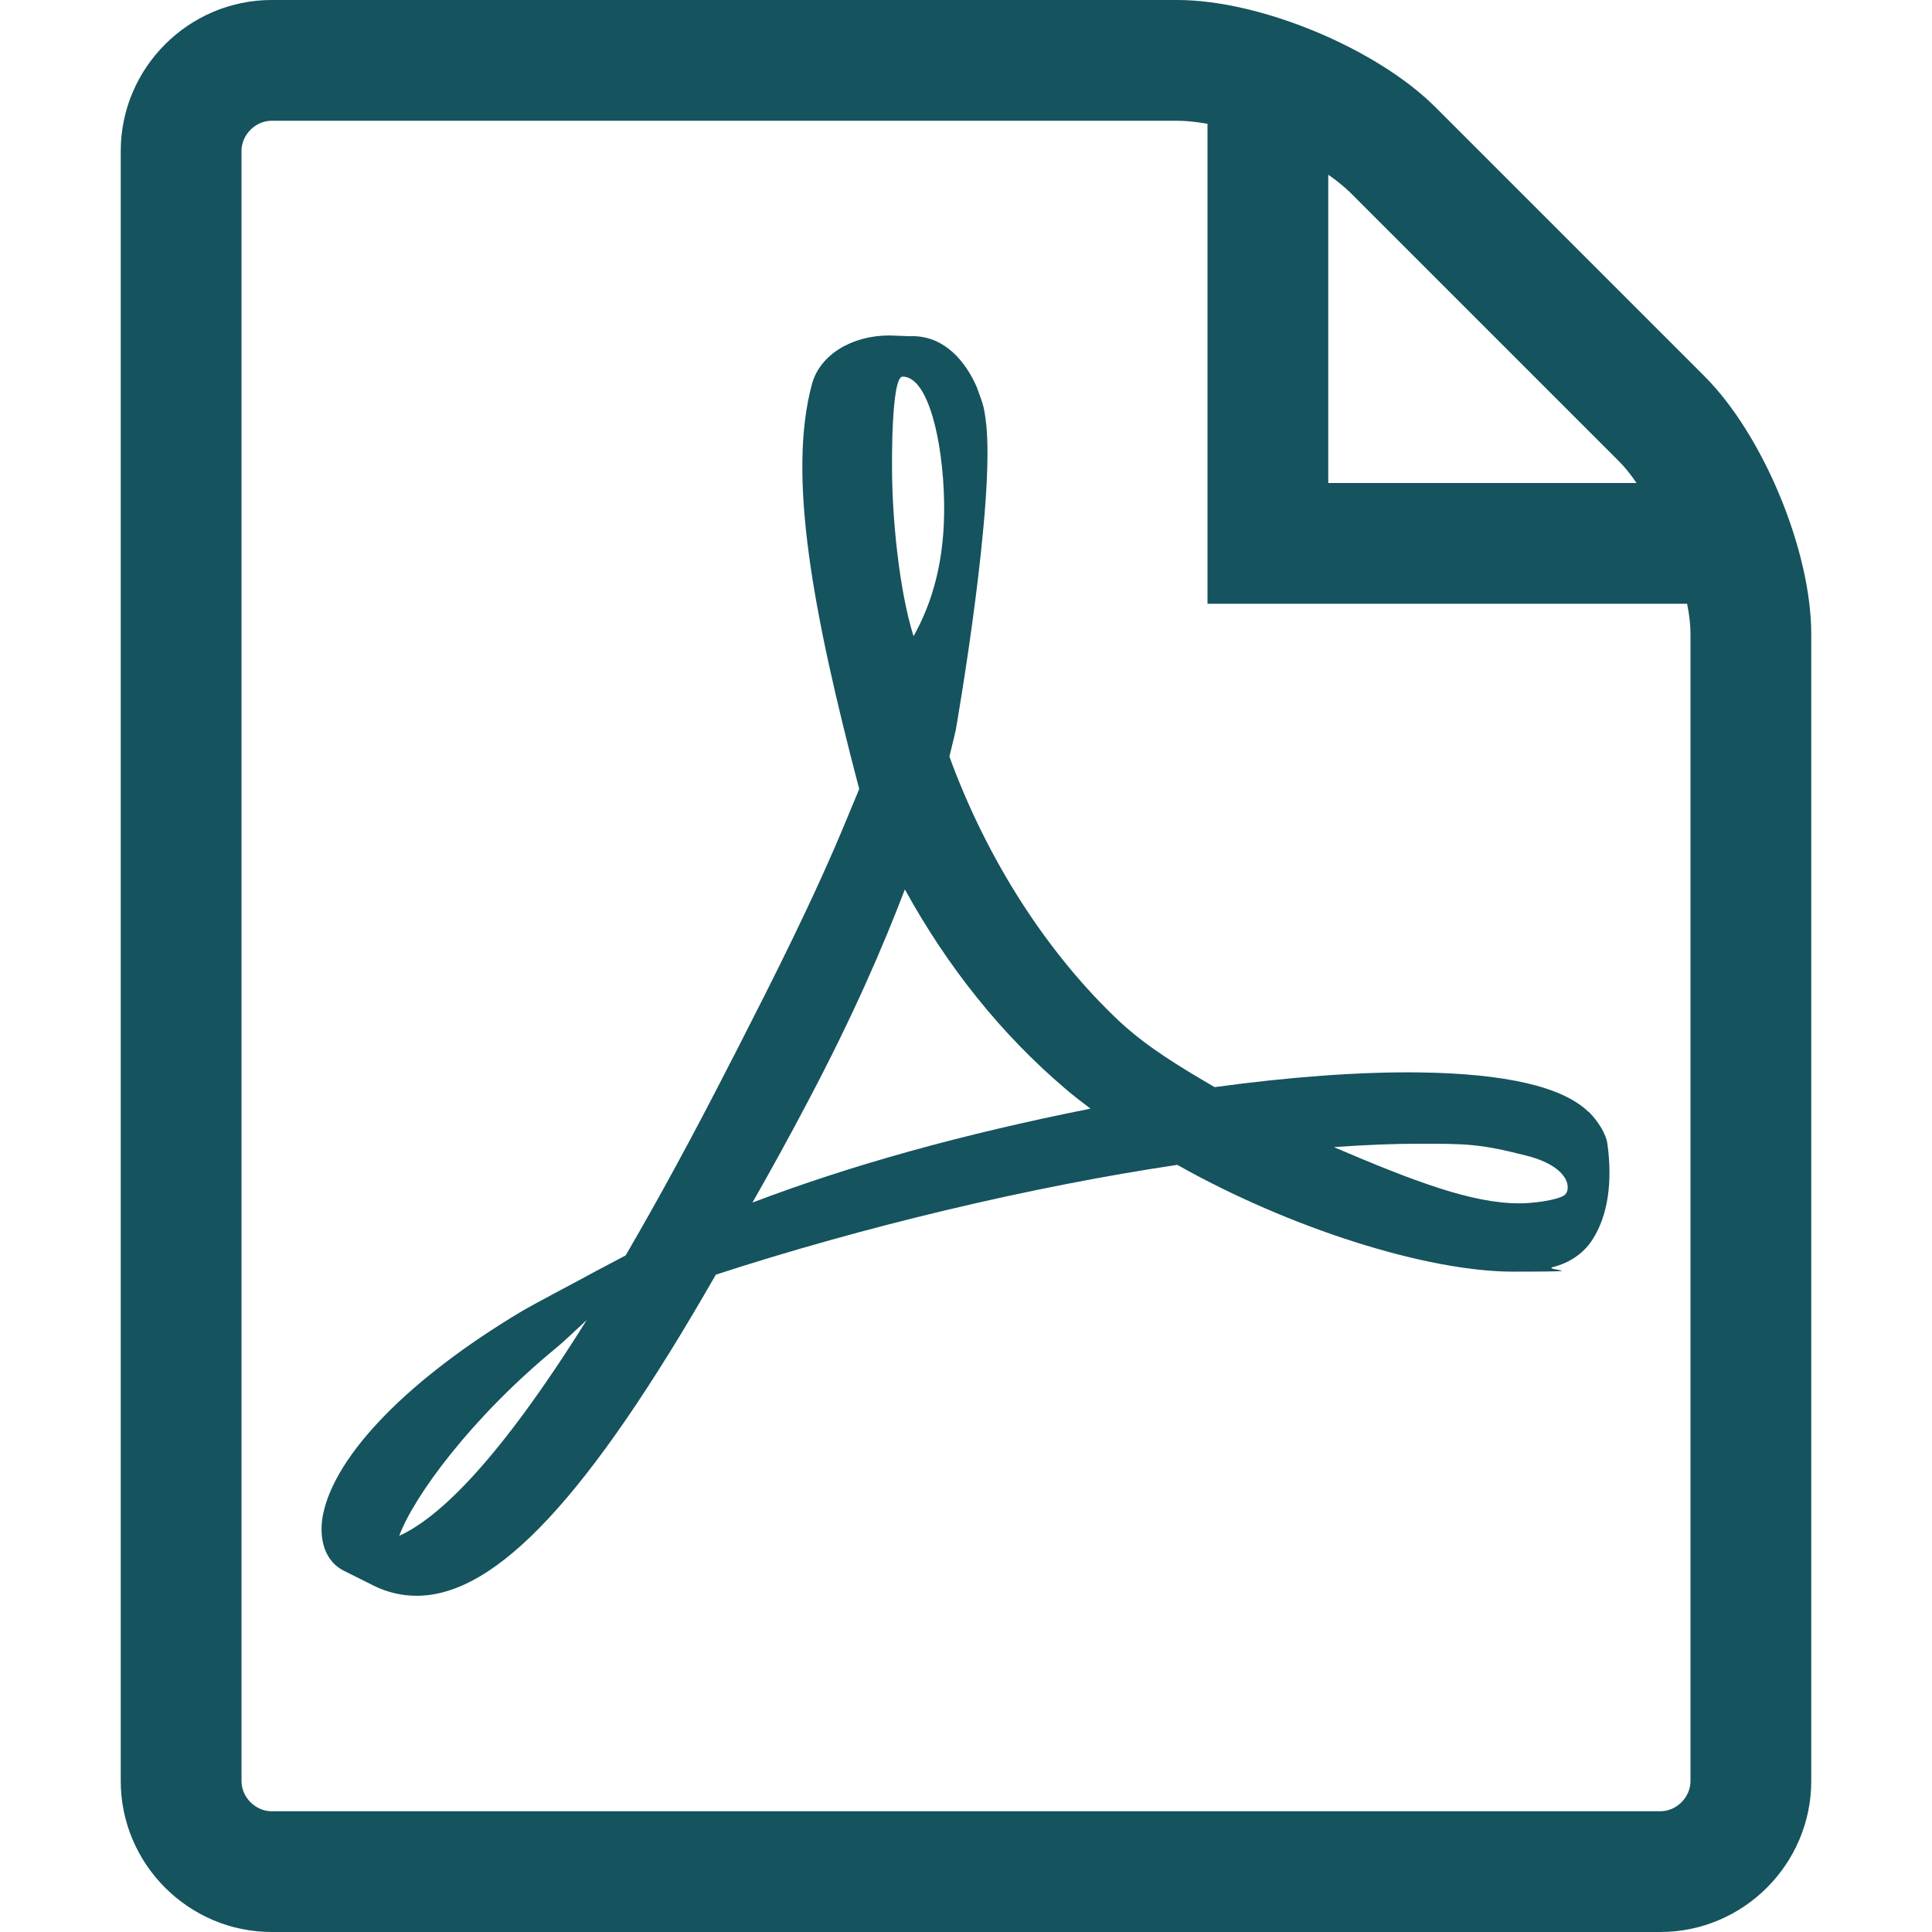
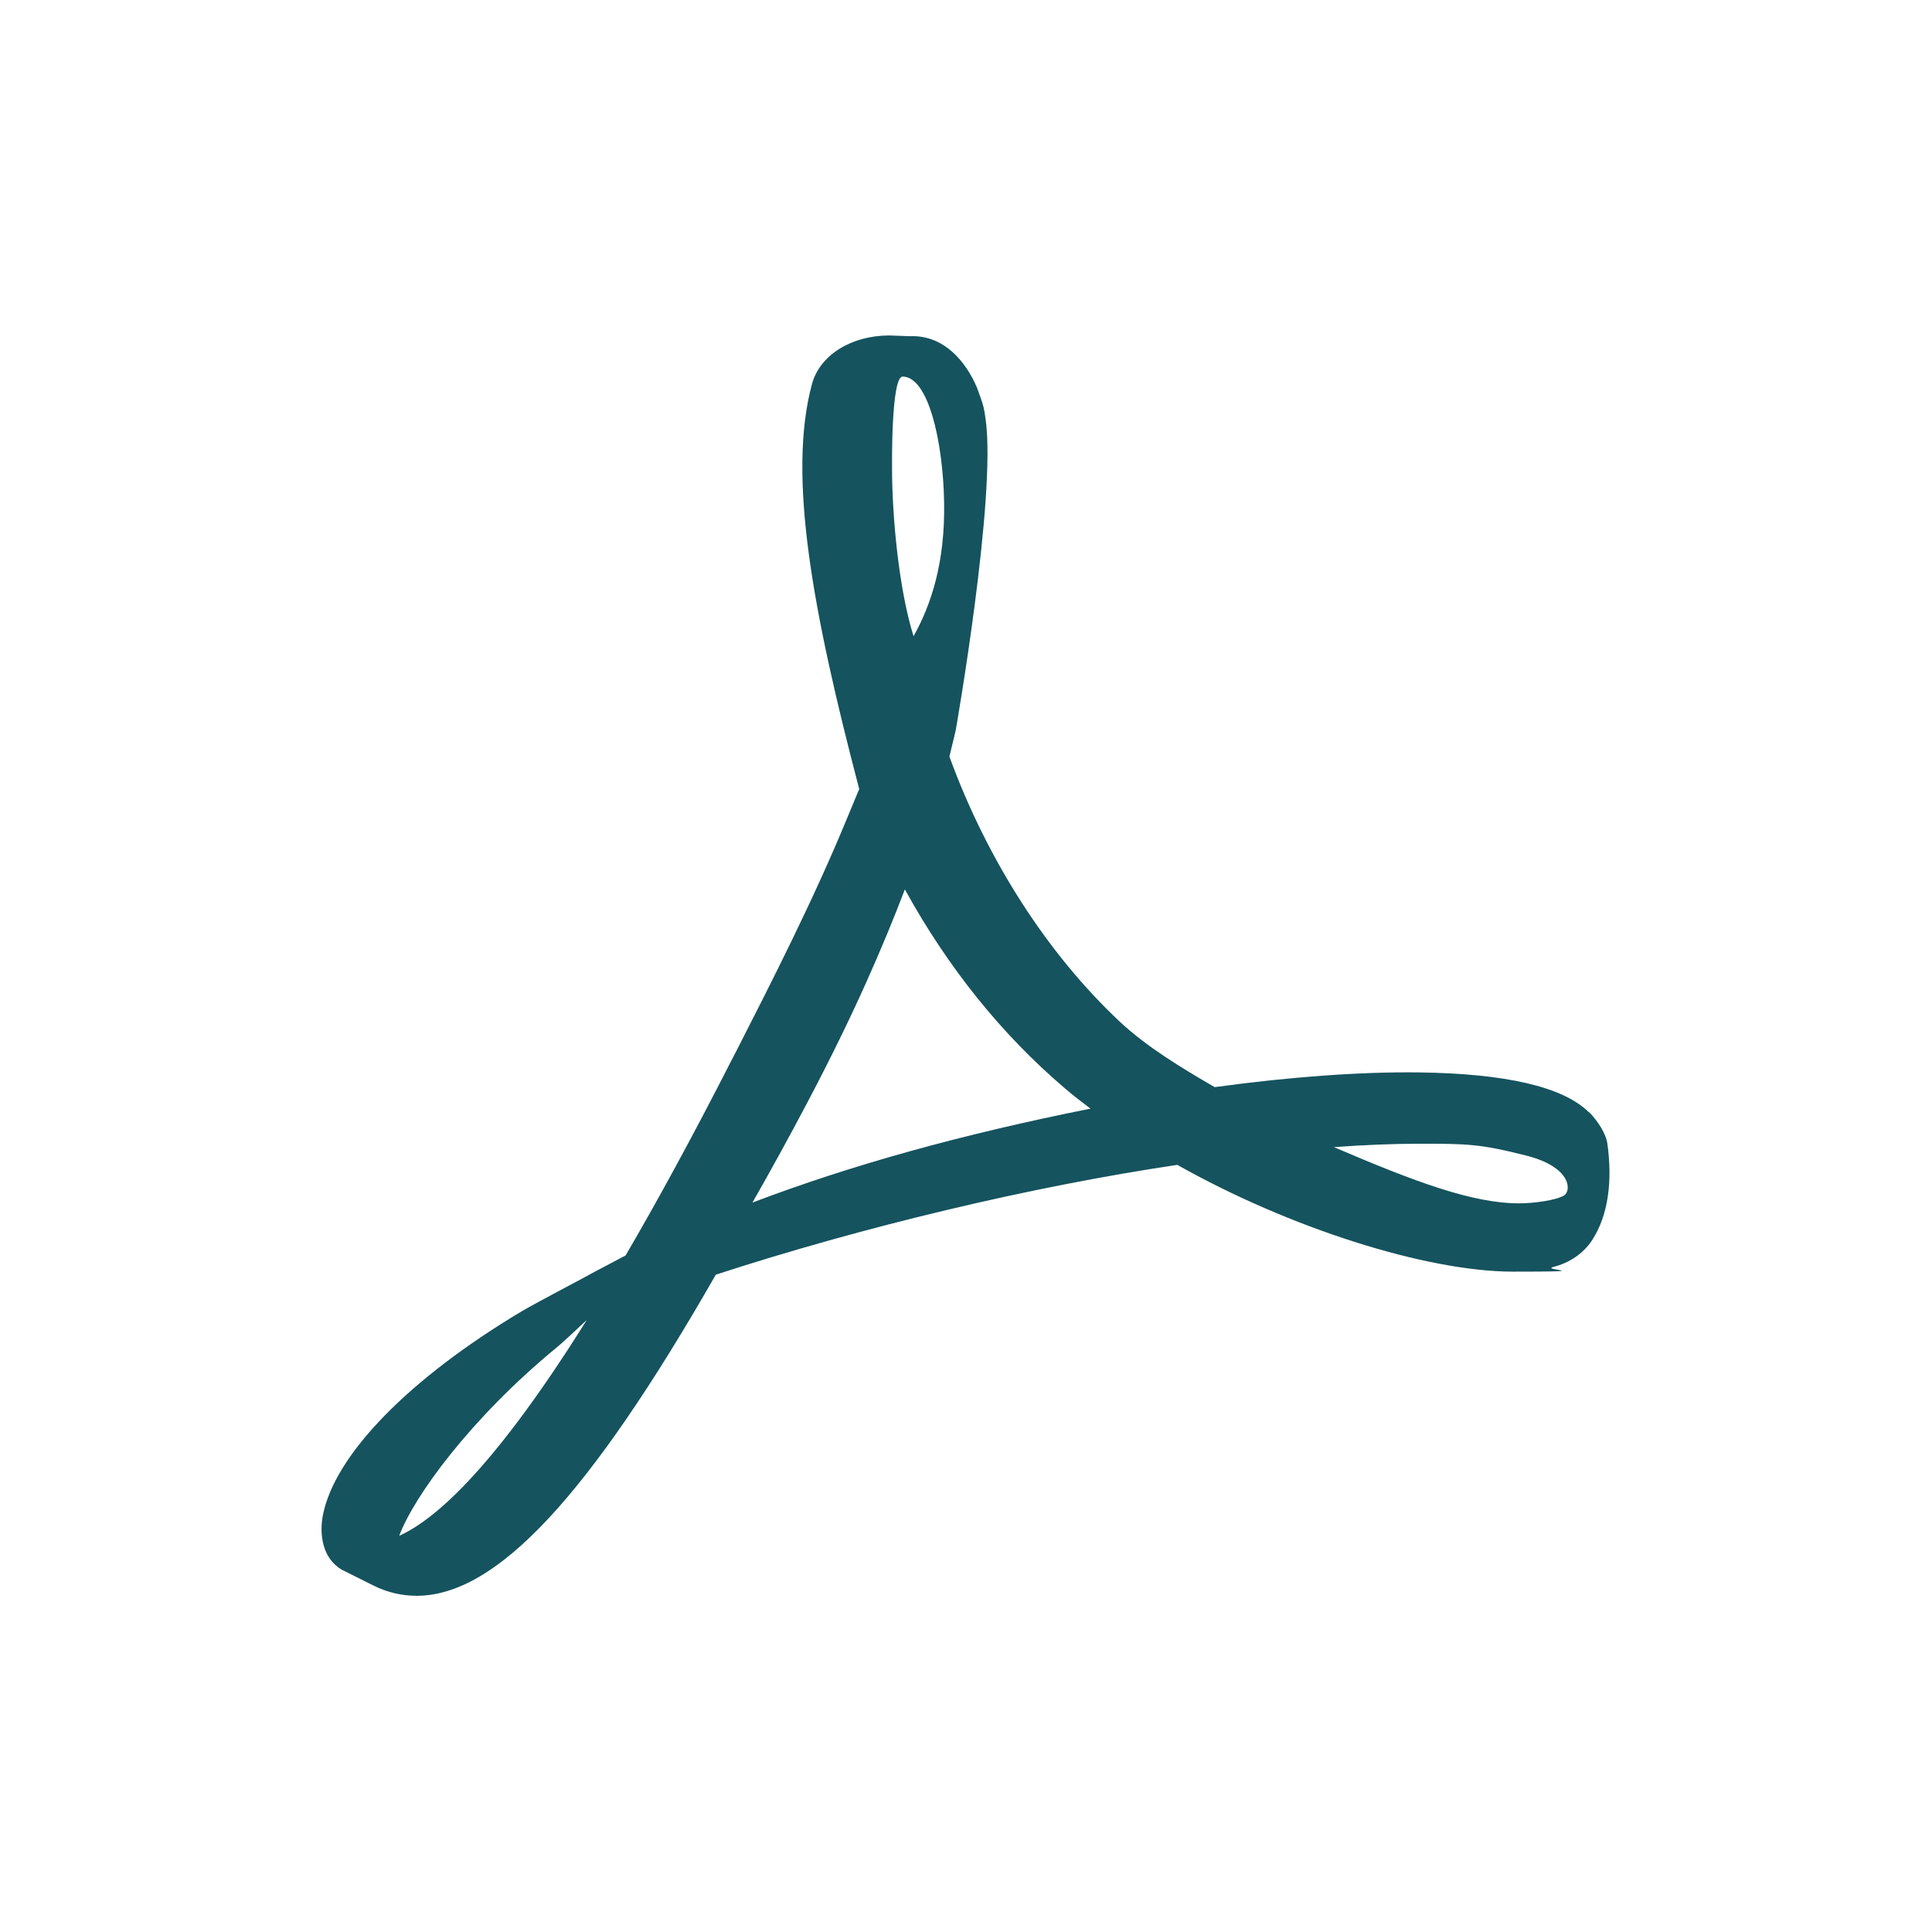
<svg xmlns="http://www.w3.org/2000/svg" version="1.1" viewBox="0 0 512 512">
  <defs>
    <style>
      .cls-1 {
        fill: #15535E;
      }
    </style>
  </defs>
  <g>
    <g id="Layer_1">
      <path class="cls-1" d="M414.5,316.8c-2.1,1.3-8.1,2.1-11.9,2.1-12.4,0-27.6-5.7-49.1-14.9,8.3-.6,15.8-.9,22.6-.9,12.4,0,16,0,28.2,3.1,12.1,3,12.2,9.3,10.2,10.6h0ZM199.4,318.7c4.8-8.4,9.7-17.3,14.7-26.8,12.2-23.1,20-41.3,25.7-56.2,11.5,20.9,25.8,38.6,42.5,52.8,2.1,1.8,4.3,3.5,6.7,5.3-34.1,6.8-63.6,15-89.6,24.9ZM239.2,99.8c6.8,0,10.7,17.1,11,33.2.3,16-3.4,27.2-8.1,35.6-3.9-12.4-5.7-31.8-5.7-44.5,0,0-.3-24.3,2.8-24.3ZM105.8,407c3.9-10.5,19.1-31.3,41.6-49.8,1.4-1.1,4.9-4.4,8.1-7.4-23.5,37.6-39.3,52.5-49.7,57.2h0ZM421,294.7c-6.8-6.7-22-10.2-45-10.5-15.6-.2-34.3,1.2-54.1,3.9-8.8-5.1-17.9-10.6-25.1-17.3-19.2-18-35.2-42.9-45.2-70.3.6-2.6,1.2-4.8,1.7-7.1,0,0,10.8-61.5,7.9-82.3-.4-2.9-.6-3.7-1.4-5.9l-.9-2.5c-2.9-6.8-8.7-14-17.8-13.6l-5.3-.2h-.1c-10.1,0-18.4,5.2-20.5,12.8-6.6,24.3.2,60.5,12.5,107.4l-3.2,7.7c-8.8,21.4-19.8,43-29.5,62l-1.3,2.5c-10.2,20-19.5,37-27.9,51.4l-8.7,4.6c-.6.4-15.5,8.2-19,10.3-29.6,17.7-49.3,37.8-52.5,53.8-1,5-.3,11.5,5,14.6l8.4,4.2c3.6,1.8,7.5,2.7,11.4,2.7,21.1,0,45.6-26.2,79.3-85.1,39-12.7,83.4-23.3,122.3-29.1,29.6,16.7,66,28.3,89,28.3s7.6-.4,10.5-1.2c4.4-1.1,8.1-3.6,10.4-7.1,4.4-6.7,5.4-15.9,4.1-25.4-.3-2.8-2.6-6.3-5-8.7h0Z" />
-       <path class="cls-1" d="M451.7,99.7l-71.4-71.4c-15.6-15.5-46.3-28.3-68.3-28.3H72c-22,0-40,18-40,40v432c0,22,18,40,40,40h368c22,0,40-18,40-40V168c0-22-12.7-52.7-28.3-68.3ZM352,46.3c2.2,1.5,4.1,3.1,5.7,4.6l71.4,71.4c1.6,1.6,3.1,3.5,4.6,5.7h-81.7V46.3ZM448,472c0,4.3-3.7,8-8,8H72c-4.3,0-8-3.7-8-8V40c0-4.3,3.7-8,8-8h240c2.4,0,5.1.3,8,.8v127.2h127.1c.6,2.9.9,5.6.9,8v304Z" />
    </g>
  </g>
</svg>